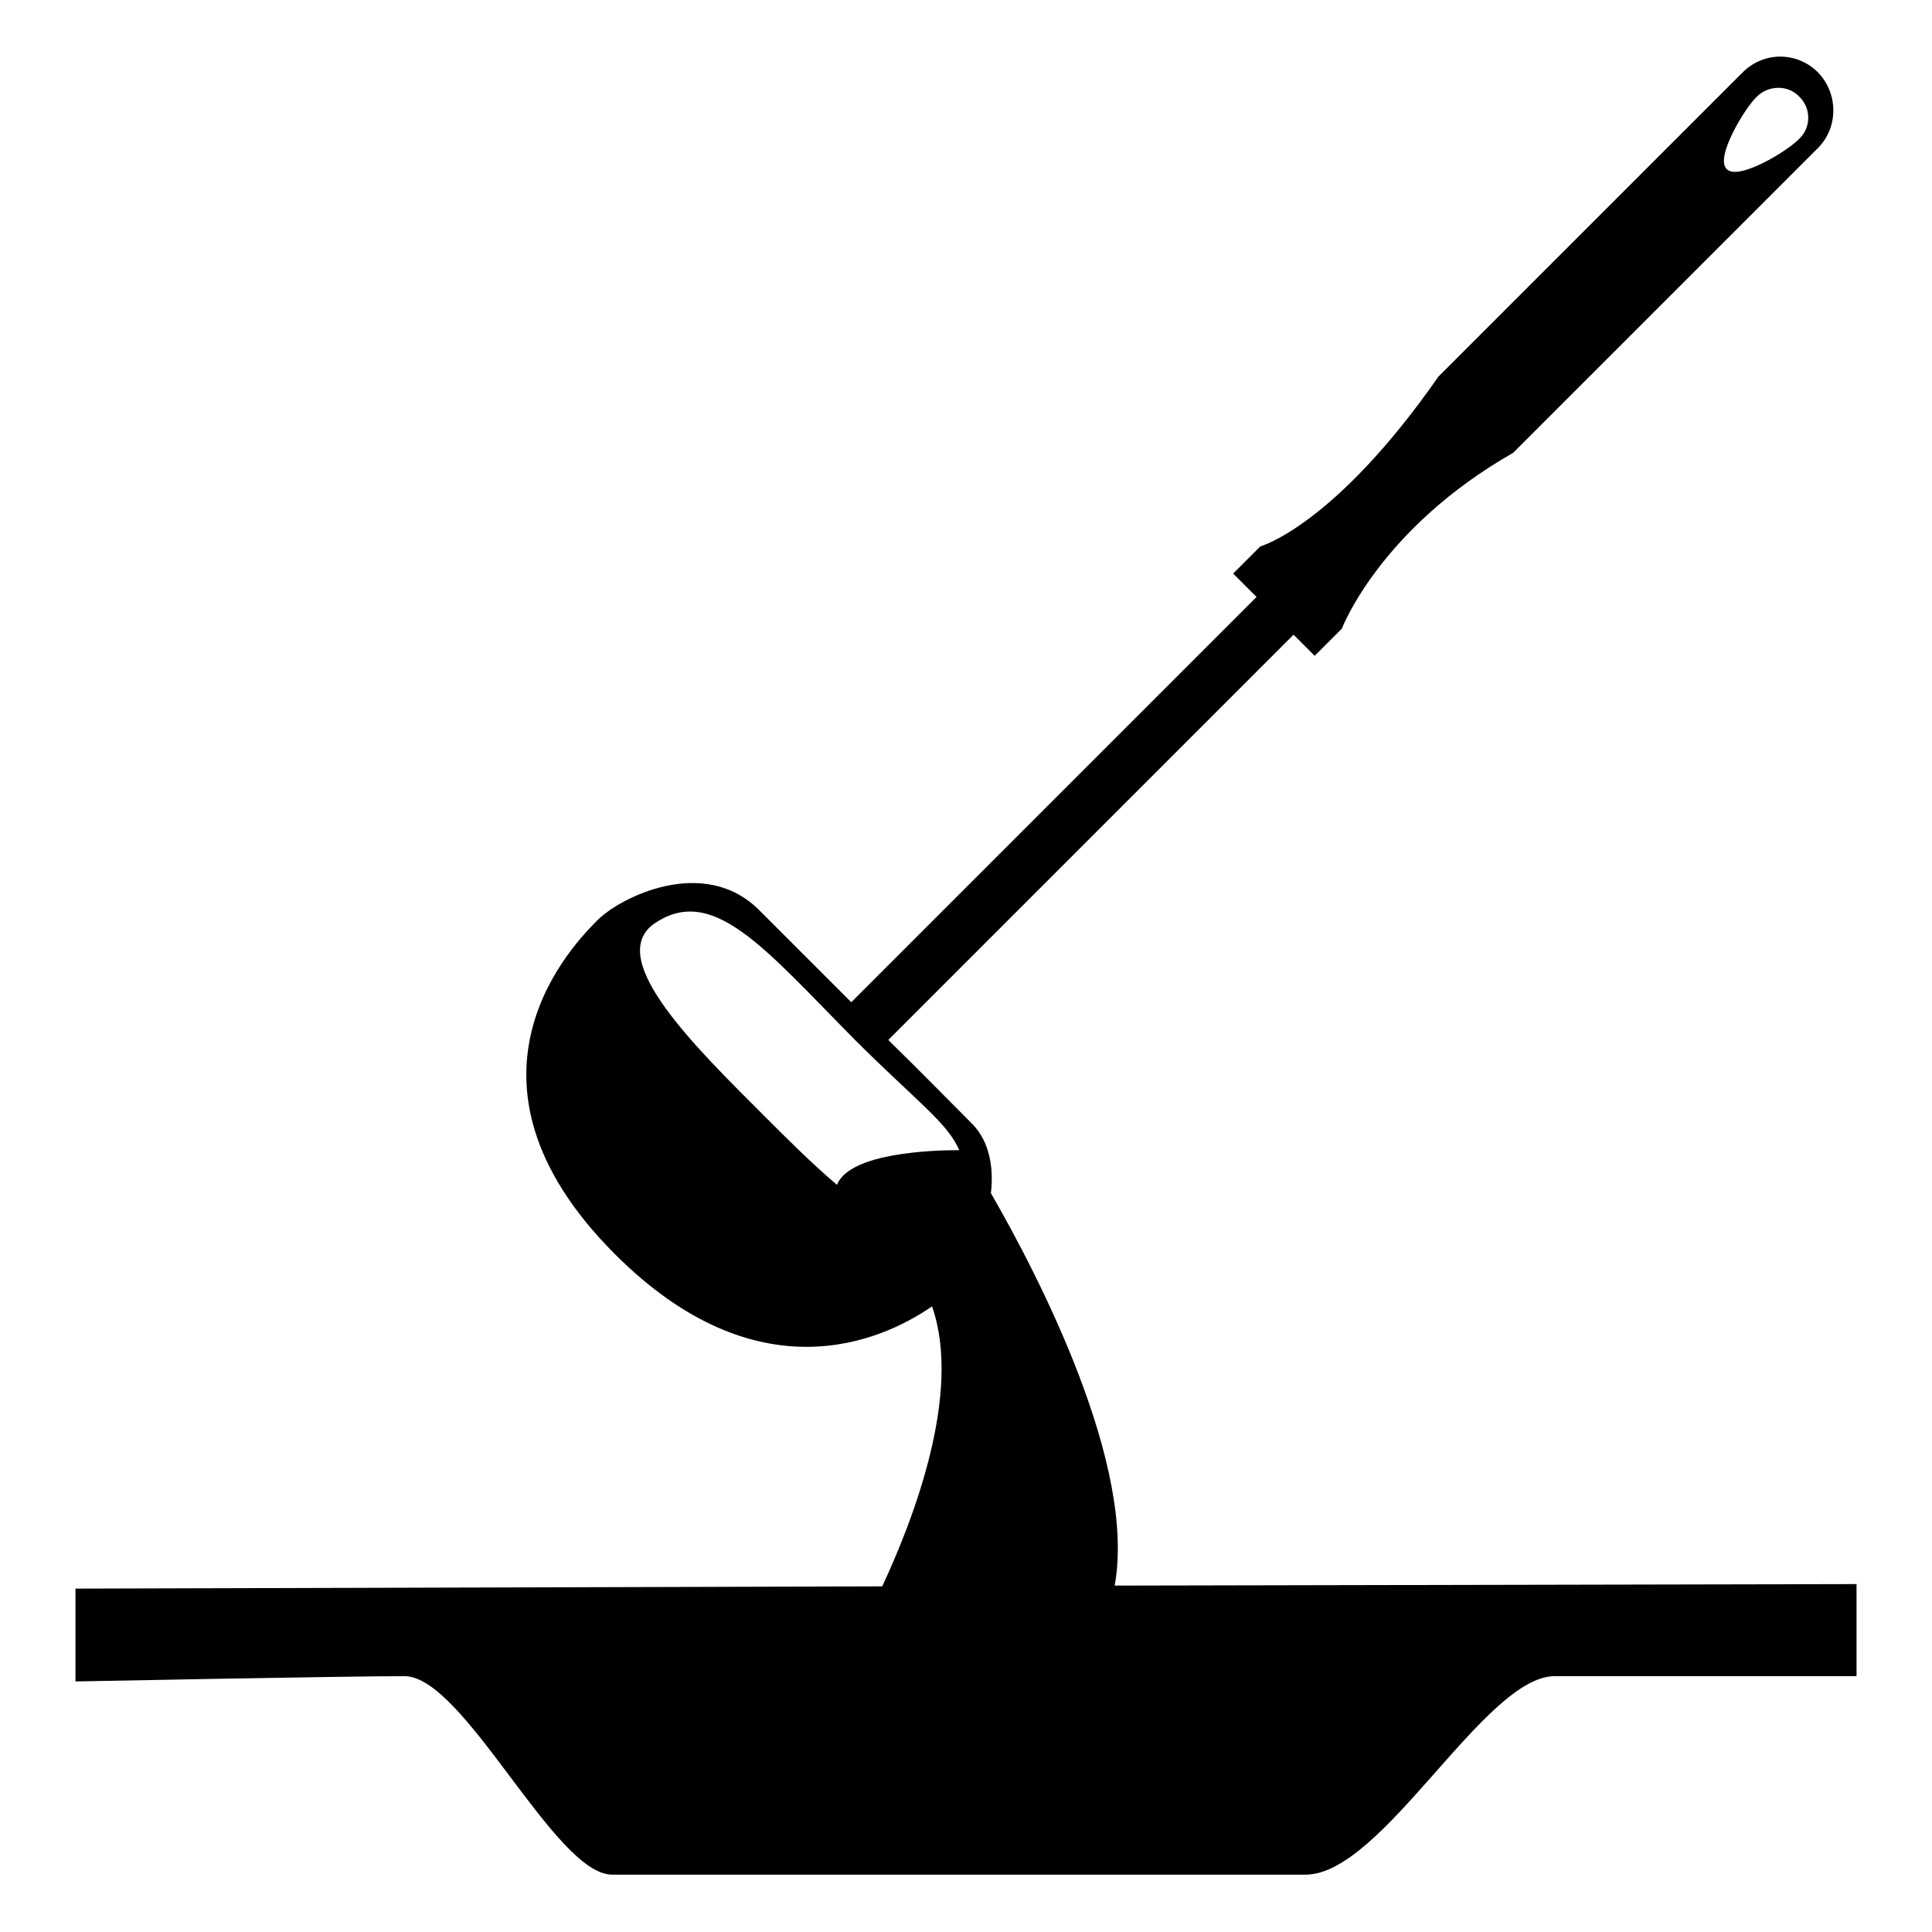
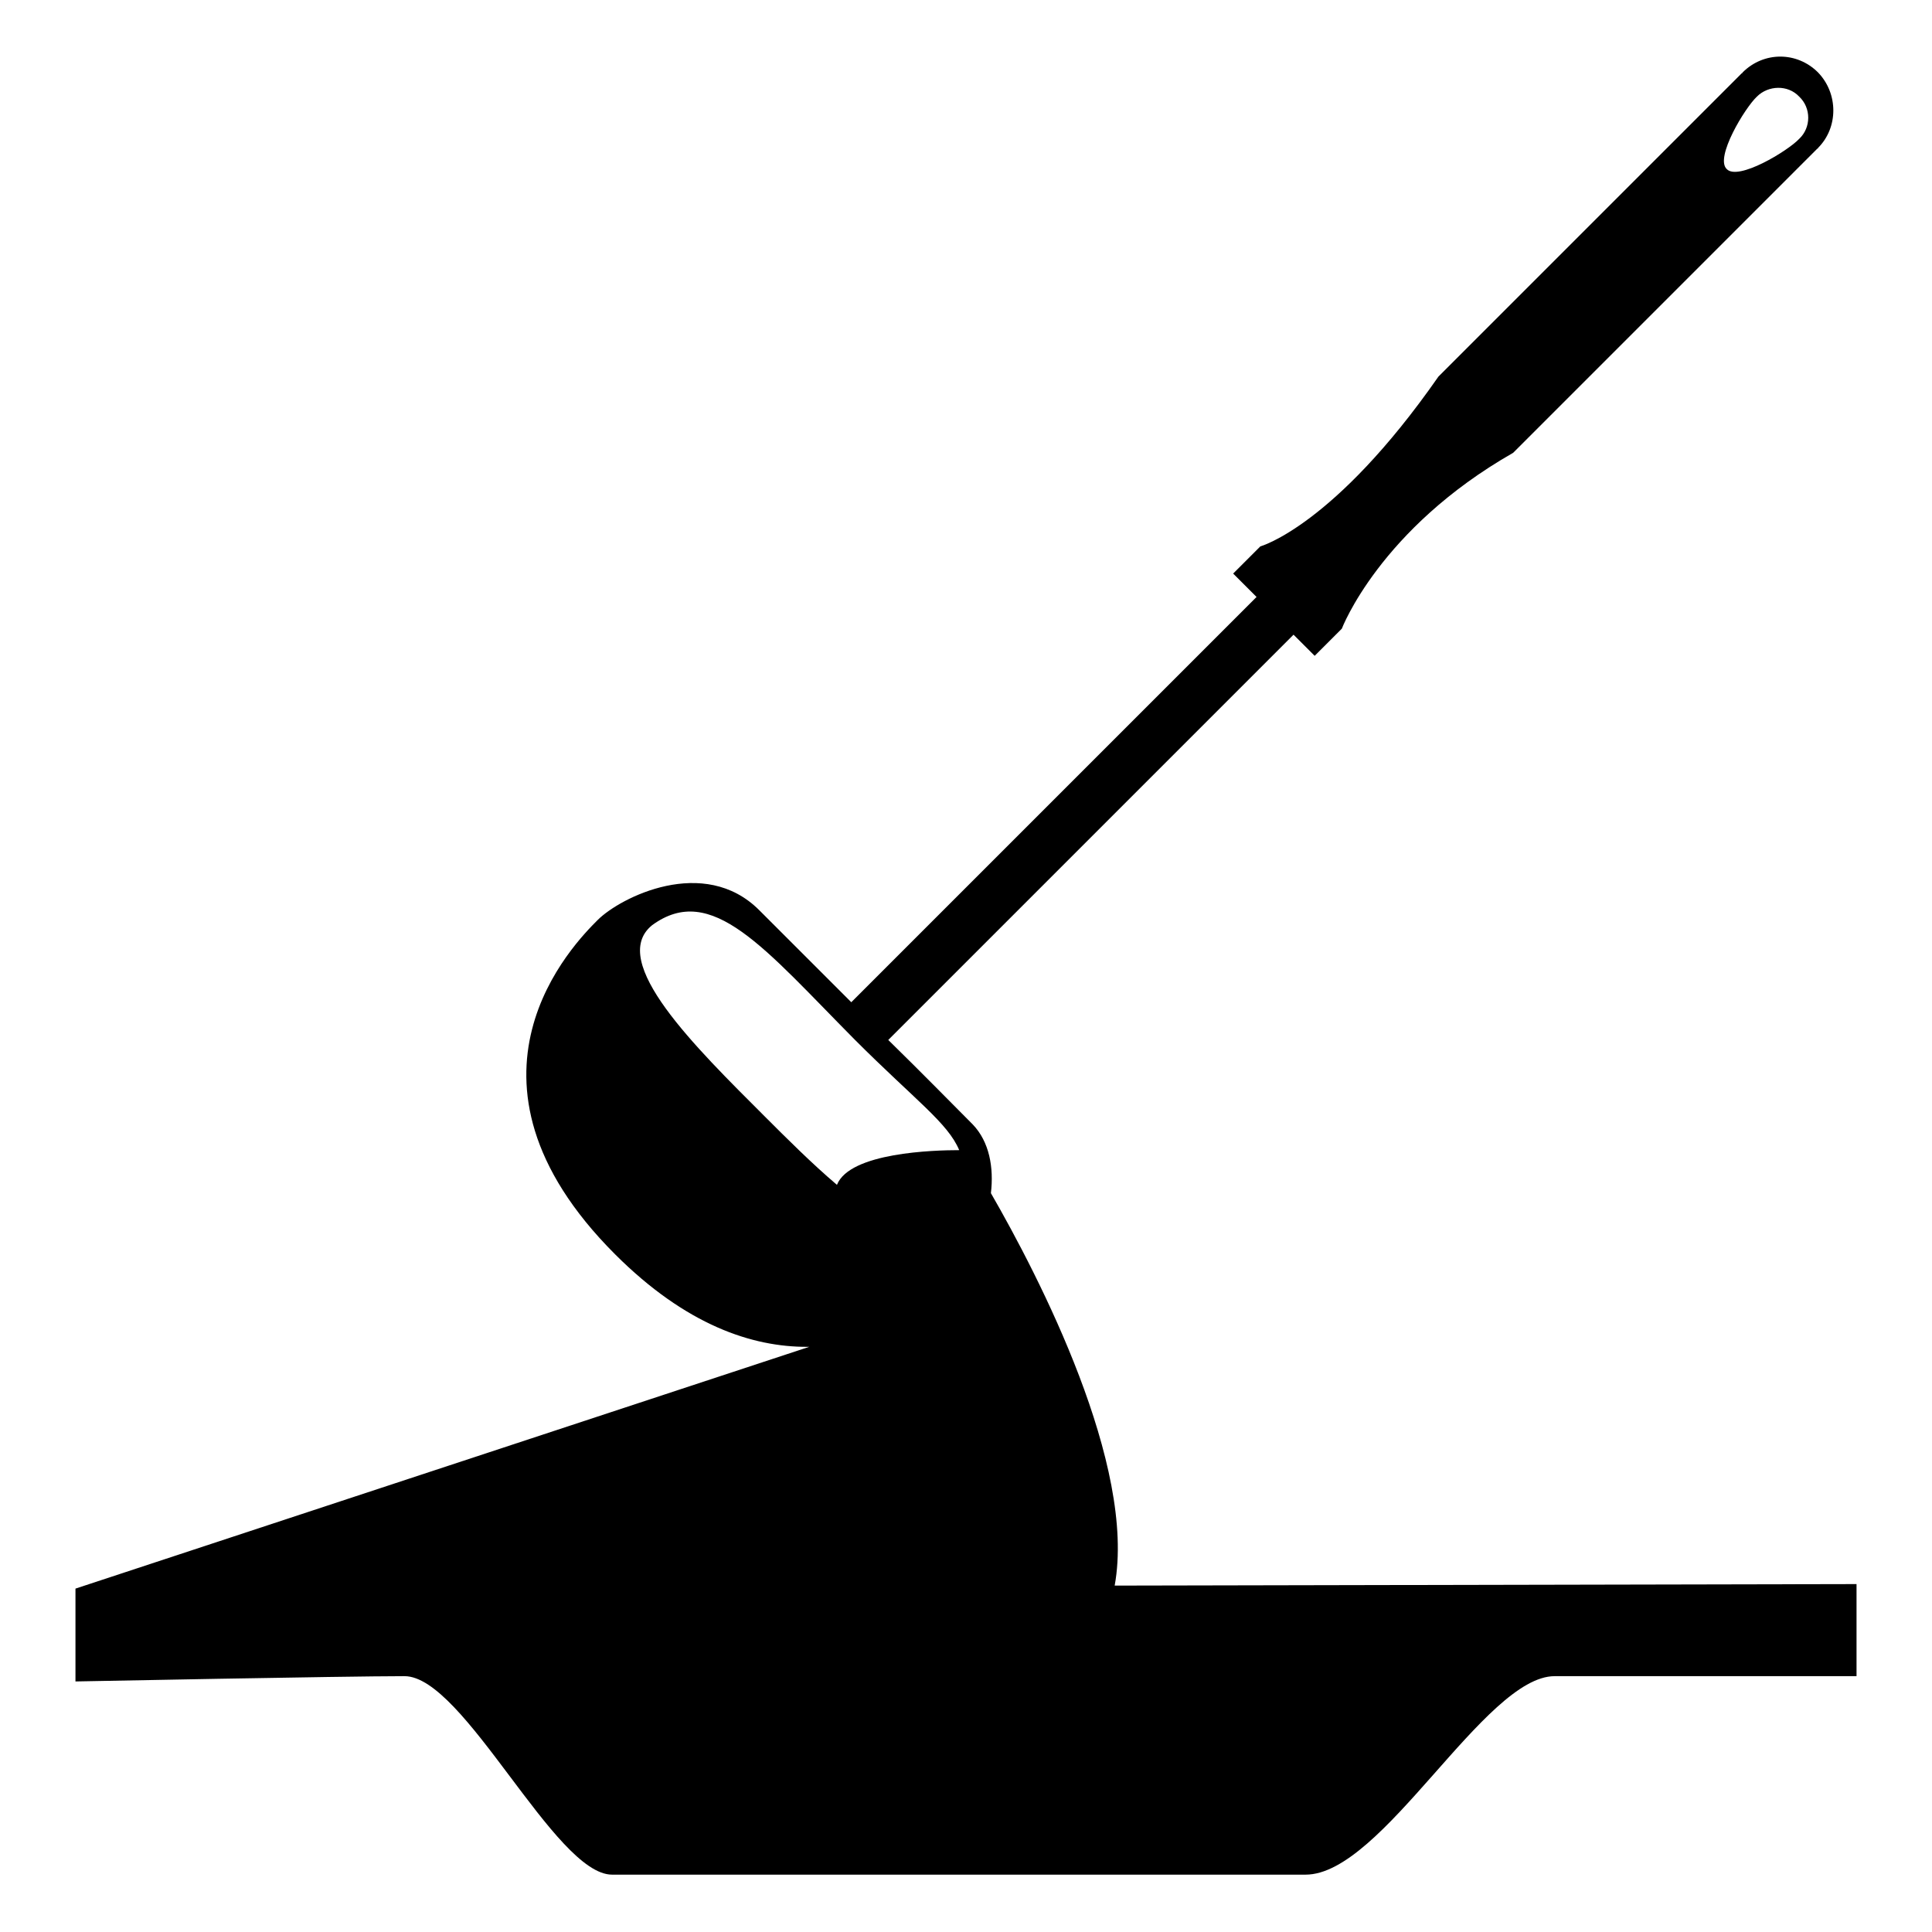
<svg xmlns="http://www.w3.org/2000/svg" version="1.1" x="0px" y="0px" viewBox="0 0 256 256" enable-background="new 0 0 256 256" xml:space="preserve">
  <g>
    <g>
      <g>
-         <path fill="#000000" d="M147.7,210.1c2.9-15.9-10-40.9-16.4-52c0.4-3.4-0.2-6.8-2.4-9.1c-2.5-2.5-6.6-6.7-11.2-11.2l53.7-53.7l2.8,2.8l3.6-3.6c0,0,5-13.2,22.7-23.3c2.9-2.9,40.3-40.3,40.3-40.3l0,0c0,0,0.1,0,0.1-0.1c2.7-2.7,2.7-7.2,0-10c-2.8-2.8-7.2-2.8-10,0c0,0,0,0.1-0.1,0.1l0,0c0,0-36.8,36.8-40.2,40.2C176.8,69.7,167,72.4,167,72.4l-3.6,3.6l3.1,3.1l-53.7,53.7c-4.6-4.6-9.1-9.1-12.2-12.2c-7.3-7.3-18.4-1.7-21.4,1.3c-3,3-21,21,2.3,44.3c18.8,18.8,35.2,11.6,42,6.9c4,11.4-2.4,28.1-6.6,37.1L10,210.5v12.3c0,0,35.7-0.7,43.6-0.7s19.9,26.3,27.5,26.3s81.7,0,91.9,0c10.2,0,23.7-26.3,33-26.3s40,0,40,0v-12.2L147.7,210.1z M232.8,12.8c1.5-1.5,4.1-1.6,5.6,0c1.6,1.5,1.6,4.1,0,5.6c-1.5,1.6-8.1,5.6-9.6,4C227.2,20.9,231.2,14.3,232.8,12.8z M101.3,147.9c-9.1-9.1-20.8-20.5-14.9-25.3c7.9-5.8,14.9,3.1,26.9,15.2c8,8,12.3,11,13.8,14.6c-3.3,0-14.5,0.3-16.2,4.6C107.6,154.2,104.2,150.8,101.3,147.9z" />
+         <path fill="#000000" d="M147.7,210.1c2.9-15.9-10-40.9-16.4-52c0.4-3.4-0.2-6.8-2.4-9.1c-2.5-2.5-6.6-6.7-11.2-11.2l53.7-53.7l2.8,2.8l3.6-3.6c0,0,5-13.2,22.7-23.3c2.9-2.9,40.3-40.3,40.3-40.3l0,0c0,0,0.1,0,0.1-0.1c2.7-2.7,2.7-7.2,0-10c-2.8-2.8-7.2-2.8-10,0c0,0,0,0.1-0.1,0.1l0,0c0,0-36.8,36.8-40.2,40.2C176.8,69.7,167,72.4,167,72.4l-3.6,3.6l3.1,3.1l-53.7,53.7c-4.6-4.6-9.1-9.1-12.2-12.2c-7.3-7.3-18.4-1.7-21.4,1.3c-3,3-21,21,2.3,44.3c18.8,18.8,35.2,11.6,42,6.9L10,210.5v12.3c0,0,35.7-0.7,43.6-0.7s19.9,26.3,27.5,26.3s81.7,0,91.9,0c10.2,0,23.7-26.3,33-26.3s40,0,40,0v-12.2L147.7,210.1z M232.8,12.8c1.5-1.5,4.1-1.6,5.6,0c1.6,1.5,1.6,4.1,0,5.6c-1.5,1.6-8.1,5.6-9.6,4C227.2,20.9,231.2,14.3,232.8,12.8z M101.3,147.9c-9.1-9.1-20.8-20.5-14.9-25.3c7.9-5.8,14.9,3.1,26.9,15.2c8,8,12.3,11,13.8,14.6c-3.3,0-14.5,0.3-16.2,4.6C107.6,154.2,104.2,150.8,101.3,147.9z" />
      </g>
      <g />
      <g />
      <g />
      <g />
      <g />
      <g />
      <g />
      <g />
      <g />
      <g />
      <g />
      <g />
      <g />
      <g />
      <g />
    </g>
  </g>
</svg>